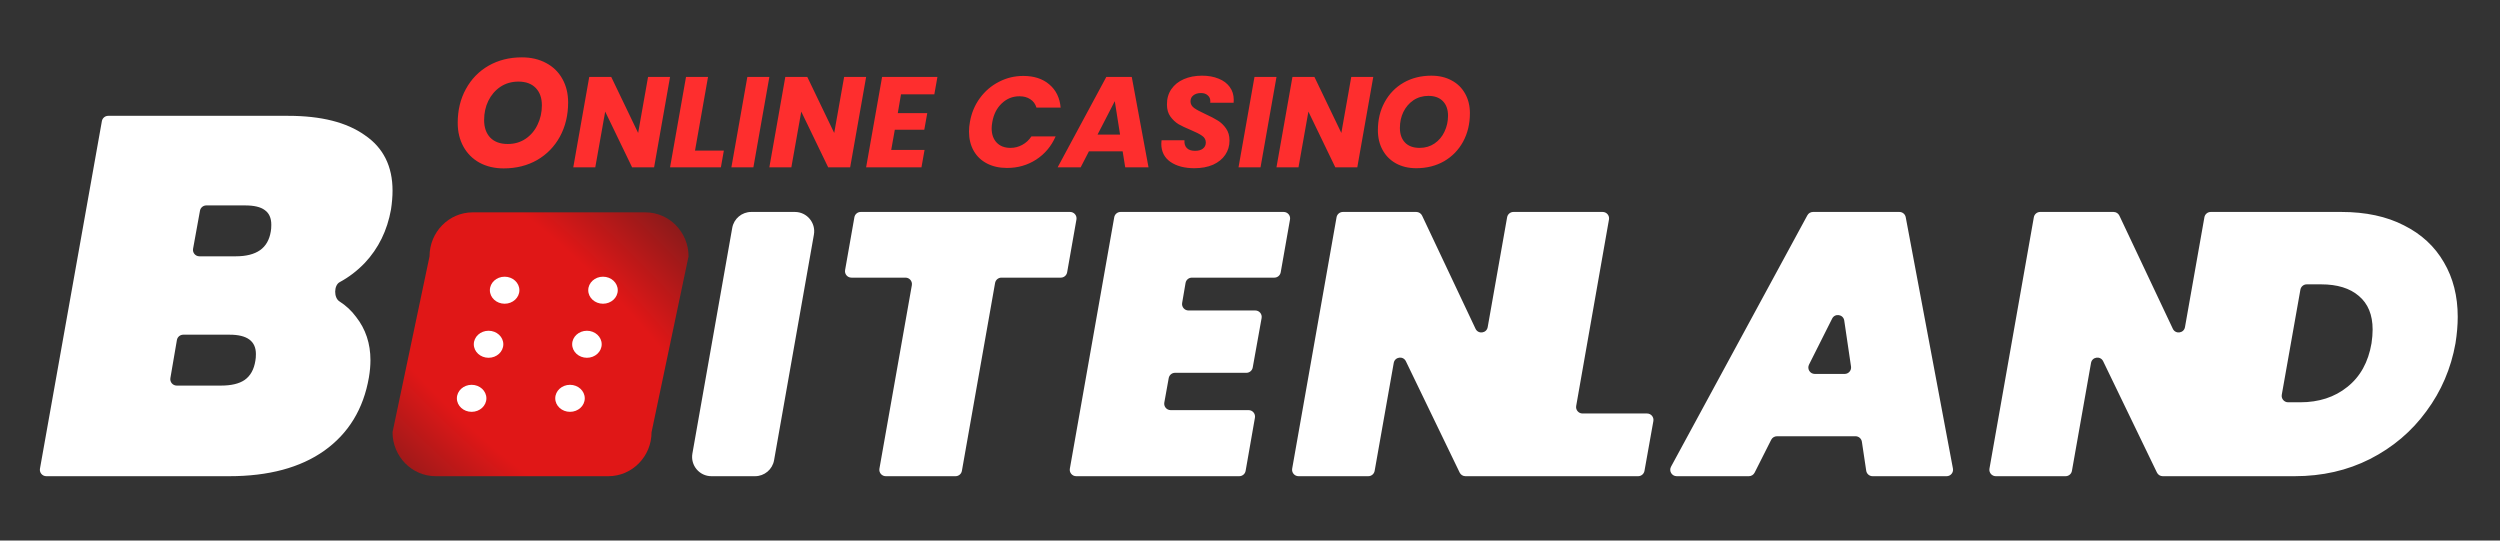
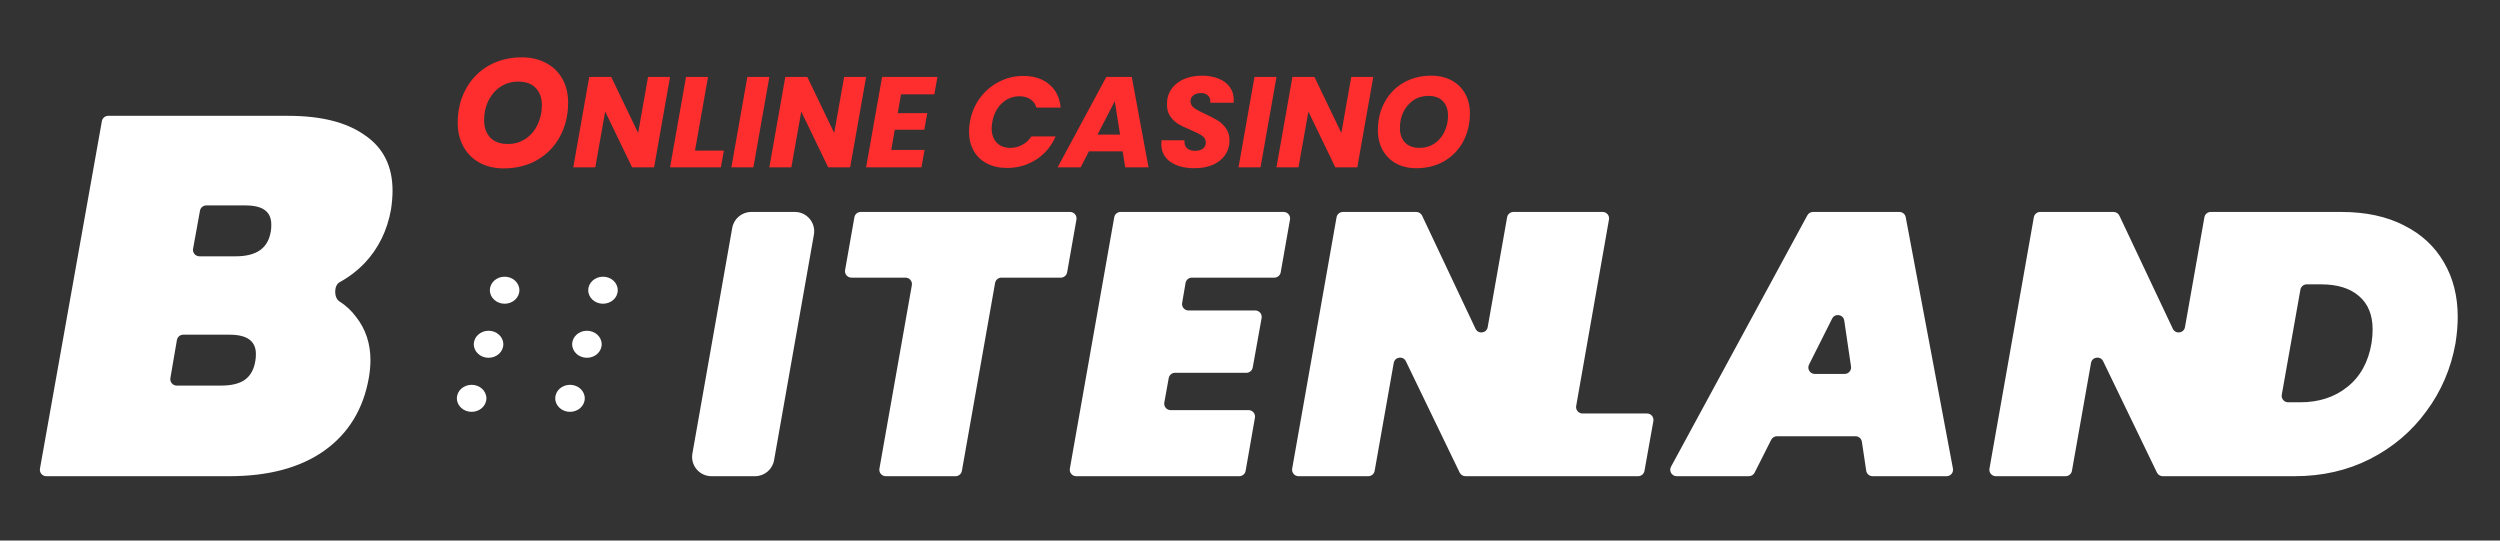
<svg xmlns="http://www.w3.org/2000/svg" width="222" height="48" viewBox="0 0 222 48" fill="none">
  <rect x="0" y="0" width="222" height="48" fill="#333333" stroke="none" />
  <path fill-rule="evenodd" clip-rule="evenodd" d="M42.578 14.446C43.2 14.784 43.918 14.953 44.731 14.953C45.838 14.953 46.825 14.706 47.694 14.213C48.562 13.71 49.239 13.015 49.723 12.128C50.208 11.232 50.45 10.222 50.45 9.097C50.45 8.311 50.281 7.616 49.943 7.013C49.605 6.4 49.124 5.929 48.503 5.6C47.881 5.262 47.159 5.093 46.336 5.093C45.239 5.093 44.256 5.339 43.387 5.833C42.528 6.327 41.856 7.017 41.371 7.904C40.887 8.782 40.645 9.783 40.645 10.907C40.645 11.703 40.814 12.407 41.152 13.019C41.49 13.632 41.966 14.107 42.578 14.446ZM46.679 12.32C46.222 12.631 45.691 12.786 45.088 12.786C44.42 12.786 43.904 12.599 43.538 12.224C43.172 11.84 42.99 11.319 42.99 10.661C42.99 10.039 43.113 9.472 43.36 8.96C43.616 8.439 43.972 8.023 44.43 7.712C44.896 7.401 45.431 7.246 46.034 7.246C46.693 7.246 47.205 7.433 47.57 7.808C47.936 8.183 48.119 8.699 48.119 9.358C48.119 9.97 47.991 10.542 47.735 11.072C47.488 11.593 47.136 12.009 46.679 12.32ZM103.934 14.377C104.483 14.751 105.191 14.937 106.06 14.937C106.692 14.937 107.245 14.834 107.717 14.629C108.189 14.415 108.551 14.122 108.803 13.749C109.054 13.375 109.18 12.952 109.18 12.48C109.18 12.053 109.077 11.695 108.871 11.406C108.666 11.109 108.418 10.872 108.128 10.697C107.847 10.522 107.481 10.332 107.031 10.126C106.582 9.92 106.25 9.741 106.037 9.589C105.824 9.429 105.717 9.234 105.717 9.006C105.717 8.777 105.801 8.598 105.968 8.469C106.144 8.331 106.368 8.263 106.643 8.263C106.902 8.263 107.104 8.331 107.248 8.469C107.401 8.598 107.477 8.77 107.477 8.983C107.477 9.044 107.473 9.09 107.466 9.12H109.546C109.553 9.067 109.557 8.983 109.557 8.869C109.557 8.427 109.439 8.046 109.203 7.726C108.967 7.398 108.635 7.151 108.208 6.983C107.782 6.808 107.294 6.72 106.746 6.72C106.136 6.72 105.595 6.823 105.123 7.029C104.65 7.234 104.281 7.531 104.014 7.92C103.748 8.309 103.618 8.766 103.626 9.291C103.626 9.718 103.728 10.072 103.934 10.354C104.14 10.636 104.38 10.861 104.654 11.029C104.936 11.189 105.298 11.36 105.74 11.543C106.197 11.733 106.532 11.905 106.746 12.057C106.967 12.21 107.077 12.408 107.077 12.652C107.077 12.888 106.989 13.07 106.814 13.2C106.647 13.33 106.414 13.394 106.117 13.394C105.789 13.394 105.546 13.31 105.386 13.143C105.226 12.975 105.157 12.747 105.18 12.457H103.146C103.13 12.594 103.123 12.697 103.123 12.766C103.123 13.459 103.393 13.996 103.934 14.377ZM123.968 14.514C124.486 14.796 125.084 14.937 125.762 14.937C126.684 14.937 127.507 14.732 128.231 14.32C128.954 13.901 129.518 13.322 129.922 12.583C130.326 11.836 130.528 10.994 130.528 10.057C130.528 9.402 130.387 8.823 130.105 8.32C129.823 7.81 129.423 7.417 128.905 7.143C128.387 6.861 127.785 6.72 127.099 6.72C126.185 6.72 125.366 6.926 124.642 7.337C123.926 7.749 123.366 8.324 122.962 9.063C122.558 9.794 122.356 10.629 122.356 11.566C122.356 12.229 122.497 12.815 122.779 13.326C123.061 13.836 123.457 14.232 123.968 14.514ZM127.385 12.743C127.004 13.002 126.562 13.132 126.059 13.132C125.503 13.132 125.072 12.975 124.768 12.663C124.463 12.343 124.311 11.909 124.311 11.36C124.311 10.842 124.413 10.37 124.619 9.943C124.832 9.509 125.13 9.162 125.511 8.903C125.899 8.644 126.345 8.514 126.848 8.514C127.396 8.514 127.823 8.671 128.128 8.983C128.432 9.295 128.585 9.726 128.585 10.274C128.585 10.785 128.478 11.261 128.265 11.703C128.059 12.137 127.766 12.484 127.385 12.743ZM118.574 14.857H120.528L121.946 6.834H119.991L119.111 11.806L116.723 6.834H114.768L113.351 14.857H115.306L116.186 9.909L118.574 14.857ZM113.352 6.834L111.935 14.857H109.981L111.398 6.834H113.352ZM99.691 13.44H96.696L95.965 14.857H93.919L98.239 6.834H100.502L101.988 14.857H99.919L99.691 13.44ZM99.462 11.954L98.993 8.983L97.462 11.954H99.462ZM87.008 8.72C86.558 9.337 86.265 10.042 86.128 10.834C86.075 11.109 86.048 11.39 86.048 11.68C86.048 12.328 86.185 12.895 86.459 13.383C86.734 13.87 87.126 14.248 87.637 14.514C88.147 14.781 88.745 14.914 89.431 14.914C90.383 14.914 91.244 14.667 92.014 14.171C92.783 13.669 93.359 12.983 93.739 12.114H91.591C91.37 12.442 91.096 12.693 90.768 12.869C90.448 13.044 90.101 13.132 89.728 13.132C89.21 13.132 88.802 12.975 88.505 12.663C88.208 12.351 88.059 11.928 88.059 11.394C88.059 11.234 88.079 11.048 88.117 10.834C88.239 10.141 88.52 9.589 88.962 9.177C89.404 8.758 89.926 8.549 90.528 8.549C90.909 8.549 91.229 8.636 91.488 8.811C91.755 8.979 91.938 9.227 92.037 9.554H94.185C94.109 8.686 93.774 8 93.179 7.497C92.593 6.994 91.823 6.743 90.871 6.743C90.094 6.743 89.37 6.918 88.699 7.269C88.029 7.611 87.465 8.095 87.008 8.72ZM80.009 8.377L79.723 10.046H82.34L82.077 11.52H79.46L79.14 13.314H82.1L81.826 14.857H76.912L78.329 6.834H83.243L82.969 8.377H80.009ZM73.541 14.857H75.495L76.912 6.834H74.958L74.078 11.806L71.689 6.834H69.735L68.318 14.857H70.272L71.152 9.909L73.541 14.857ZM68.319 6.834L66.901 14.857H64.947L66.364 6.834H68.319ZM64.278 13.371H61.718L62.872 6.834H60.918L59.501 14.857H64.015L64.278 13.371ZM58.084 14.857H56.13L53.741 9.909L52.861 14.857H50.907L52.324 6.834H54.279L56.667 11.806L57.547 6.834H59.501L58.084 14.857Z" fill="#FE2E2E" />
  <path fill-rule="evenodd" clip-rule="evenodd" d="M32.394 23.348C33.611 22.052 34.386 20.47 34.721 18.602C34.812 18 34.858 17.442 34.858 16.93C34.858 14.76 34.036 13.118 32.394 12.003C30.782 10.858 28.517 10.286 25.598 10.286H9.609C9.332 10.286 9.095 10.484 9.047 10.757L3.549 41.614C3.486 41.964 3.755 42.286 4.111 42.286H20.352C23.849 42.286 26.662 41.532 28.791 40.026C30.95 38.489 32.273 36.32 32.759 33.517C32.85 32.975 32.896 32.463 32.896 31.981C32.896 30.504 32.47 29.224 31.619 28.139C31.216 27.592 30.722 27.132 30.137 26.759C29.634 26.439 29.639 25.338 30.163 25.055C30.981 24.614 31.724 24.045 32.394 23.348ZM24.092 19.958C24.092 20.199 24.077 20.395 24.047 20.546C23.925 21.299 23.606 21.856 23.089 22.218C22.572 22.579 21.857 22.76 20.945 22.76H17.707C17.35 22.76 17.081 22.438 17.145 22.087L17.758 18.71C17.807 18.438 18.044 18.241 18.32 18.241H21.766C22.557 18.241 23.134 18.376 23.499 18.647C23.895 18.919 24.092 19.355 24.092 19.958ZM22.724 31.438C22.724 31.679 22.709 31.875 22.678 32.026C22.557 32.809 22.237 33.382 21.72 33.743C21.234 34.075 20.534 34.24 19.622 34.24H15.693C15.339 34.24 15.07 33.922 15.13 33.572L15.709 30.195C15.756 29.921 15.994 29.721 16.272 29.721H20.398C21.948 29.721 22.724 30.293 22.724 31.438ZM70.587 18.821C71.653 18.821 72.46 19.783 72.275 20.833L68.737 40.87C68.593 41.689 67.881 42.286 67.049 42.286H63.173C62.107 42.286 61.299 41.323 61.485 40.273L65.022 20.237C65.167 19.418 65.879 18.821 66.71 18.821H70.587ZM95.588 19.491C95.65 19.141 95.38 18.821 95.025 18.821H76.433C76.155 18.821 75.918 19.02 75.87 19.293L75.044 23.983C74.982 24.333 75.251 24.654 75.606 24.654H80.409C80.764 24.654 81.033 24.975 80.972 25.325L78.093 41.615C78.031 41.965 78.3 42.286 78.656 42.286H84.853C85.13 42.286 85.368 42.087 85.416 41.814L88.364 25.126C88.413 24.853 88.65 24.654 88.927 24.654H94.199C94.476 24.654 94.714 24.455 94.762 24.181L95.588 19.491ZM105.84 24.654C105.561 24.654 105.323 24.855 105.277 25.129L104.974 26.903C104.915 27.252 105.184 27.57 105.538 27.57H111.469C111.825 27.57 112.094 27.892 112.031 28.243L111.242 32.635C111.193 32.907 110.956 33.105 110.68 33.105H104.344C104.067 33.105 103.831 33.303 103.782 33.575L103.391 35.747C103.328 36.097 103.597 36.419 103.953 36.419H110.875C111.23 36.419 111.499 36.74 111.438 37.09L110.611 41.813C110.563 42.086 110.325 42.286 110.048 42.286H95.566C95.21 42.286 94.941 41.965 95.003 41.615L98.944 19.293C98.992 19.02 99.23 18.821 99.507 18.821H113.99C114.345 18.821 114.614 19.141 114.553 19.491L113.727 24.181C113.678 24.455 113.441 24.654 113.164 24.654H105.84ZM140.592 18.821H136.117H134.395C134.118 18.821 133.881 19.02 133.832 19.293L132.107 29.05C132.01 29.599 131.266 29.699 131.028 29.195L126.282 19.148C126.187 18.948 125.986 18.821 125.765 18.821H119.249C118.972 18.821 118.734 19.02 118.686 19.293L114.745 41.615C114.683 41.965 114.953 42.286 115.308 42.286H121.505C121.782 42.286 122.02 42.087 122.068 41.814L123.764 32.228C123.861 31.682 124.6 31.579 124.842 32.079L129.617 41.963C129.712 42.16 129.912 42.286 130.132 42.286H132.176H136.651H145.467C145.743 42.286 145.98 42.087 146.029 41.815L146.819 37.39C146.882 37.039 146.613 36.718 146.257 36.718H140.527C140.172 36.718 139.903 36.397 139.965 36.047L142.877 19.491C142.939 19.141 142.67 18.821 142.315 18.821H140.592ZM164.77 38.739C165.053 38.739 165.294 38.947 165.335 39.226L165.72 41.799C165.762 42.079 166.002 42.286 166.285 42.286H172.859C173.217 42.286 173.487 41.961 173.421 41.609L169.228 19.287C169.177 19.016 168.941 18.821 168.666 18.821H160.996C160.786 18.821 160.593 18.935 160.494 19.12L148.387 41.442C148.18 41.823 148.456 42.286 148.889 42.286H155.299C155.515 42.286 155.712 42.164 155.81 41.972L157.282 39.053C157.38 38.861 157.577 38.739 157.793 38.739H164.77ZM164.371 32.55C164.422 32.895 164.154 33.205 163.805 33.205H161.152C160.726 33.205 160.45 32.757 160.641 32.377L162.694 28.292C162.944 27.793 163.688 27.913 163.769 28.465L164.371 32.55ZM198.607 18.821H202.511H207.905C210.071 18.821 211.927 19.218 213.473 20.014C215.02 20.787 216.202 21.881 217.02 23.295C217.837 24.687 218.246 26.3 218.246 28.134C218.246 28.863 218.18 29.647 218.047 30.487C217.649 32.718 216.788 34.729 215.462 36.519C214.158 38.309 212.49 39.723 210.457 40.761C208.447 41.778 206.215 42.286 203.762 42.286H198.57H194.666H192.051C191.831 42.286 191.631 42.16 191.536 41.963L186.761 32.079C186.519 31.579 185.78 31.682 185.683 32.228L183.987 41.814C183.939 42.087 183.701 42.286 183.424 42.286H177.227C176.872 42.286 176.602 41.965 176.664 41.615L180.605 19.293C180.653 19.02 180.891 18.821 181.168 18.821H187.684C187.905 18.821 188.107 18.948 188.201 19.148L192.947 29.195C193.185 29.699 193.929 29.599 194.026 29.05L195.751 19.293C195.8 19.02 196.037 18.821 196.314 18.821H198.607ZM204.26 35.723C205.917 35.723 207.309 35.27 208.436 34.365C209.584 33.459 210.303 32.166 210.59 30.487C210.656 30.045 210.689 29.636 210.689 29.261C210.689 27.957 210.28 26.963 209.463 26.278C208.667 25.593 207.552 25.25 206.115 25.25H204.838C204.561 25.25 204.324 25.449 204.275 25.722L202.622 35.052C202.56 35.402 202.829 35.723 203.185 35.723H204.26Z" fill="white" />
-   <path d="M41.976 18.857H57.309C59.423 18.857 61.143 20.609 61.143 22.762L57.857 38.381C57.857 40.534 56.137 42.286 54.024 42.286H38.69C36.577 42.286 34.857 40.534 34.857 38.381L38.143 22.762C38.143 20.609 39.862 18.857 41.976 18.857Z" fill="url(#paint0_diamond_257_88284)" />
  <path d="M50.617 36.571C51.34 36.571 51.927 36.034 51.927 35.371C51.927 34.709 51.34 34.171 50.617 34.171C49.893 34.171 49.306 34.709 49.306 35.371C49.306 36.034 49.893 36.571 50.617 36.571Z" fill="white" />
  <path d="M52.12 31.771C52.843 31.771 53.43 31.234 53.43 30.571C53.43 29.909 52.843 29.371 52.12 29.371C51.396 29.371 50.809 29.909 50.809 30.571C50.809 31.234 51.396 31.771 52.12 31.771Z" fill="white" />
  <path d="M53.547 26.971C54.27 26.971 54.857 26.434 54.857 25.771C54.857 25.109 54.27 24.571 53.547 24.571C52.823 24.571 52.236 25.109 52.236 25.771C52.236 26.434 52.823 26.971 53.547 26.971Z" fill="white" />
  <path d="M41.882 36.571C42.605 36.571 43.192 36.034 43.192 35.371C43.192 34.709 42.605 34.171 41.882 34.171C41.158 34.171 40.571 34.709 40.571 35.371C40.571 36.034 41.158 36.571 41.882 36.571Z" fill="white" />
  <path d="M43.384 31.771C44.108 31.771 44.695 31.234 44.695 30.571C44.695 29.909 44.108 29.371 43.384 29.371C42.661 29.371 42.074 29.909 42.074 30.571C42.074 31.234 42.661 31.771 43.384 31.771Z" fill="white" />
  <path d="M44.811 26.971C45.535 26.971 46.122 26.434 46.122 25.771C46.122 25.109 45.535 24.571 44.811 24.571C44.088 24.571 43.501 25.109 43.501 25.771C43.501 26.434 44.088 26.971 44.811 26.971Z" fill="white" />
  <defs>
    <radialGradient id="paint0_diamond_257_88284" cx="0" cy="0" r="1" gradientUnits="userSpaceOnUse" gradientTransform="translate(46.285 30.286) rotate(133.755) scale(18.591 55.503)">
      <stop offset="0.465" stop-color="#E01717" />
      <stop offset="1" stop-color="#7C1B1B" />
    </radialGradient>
  </defs>
</svg>